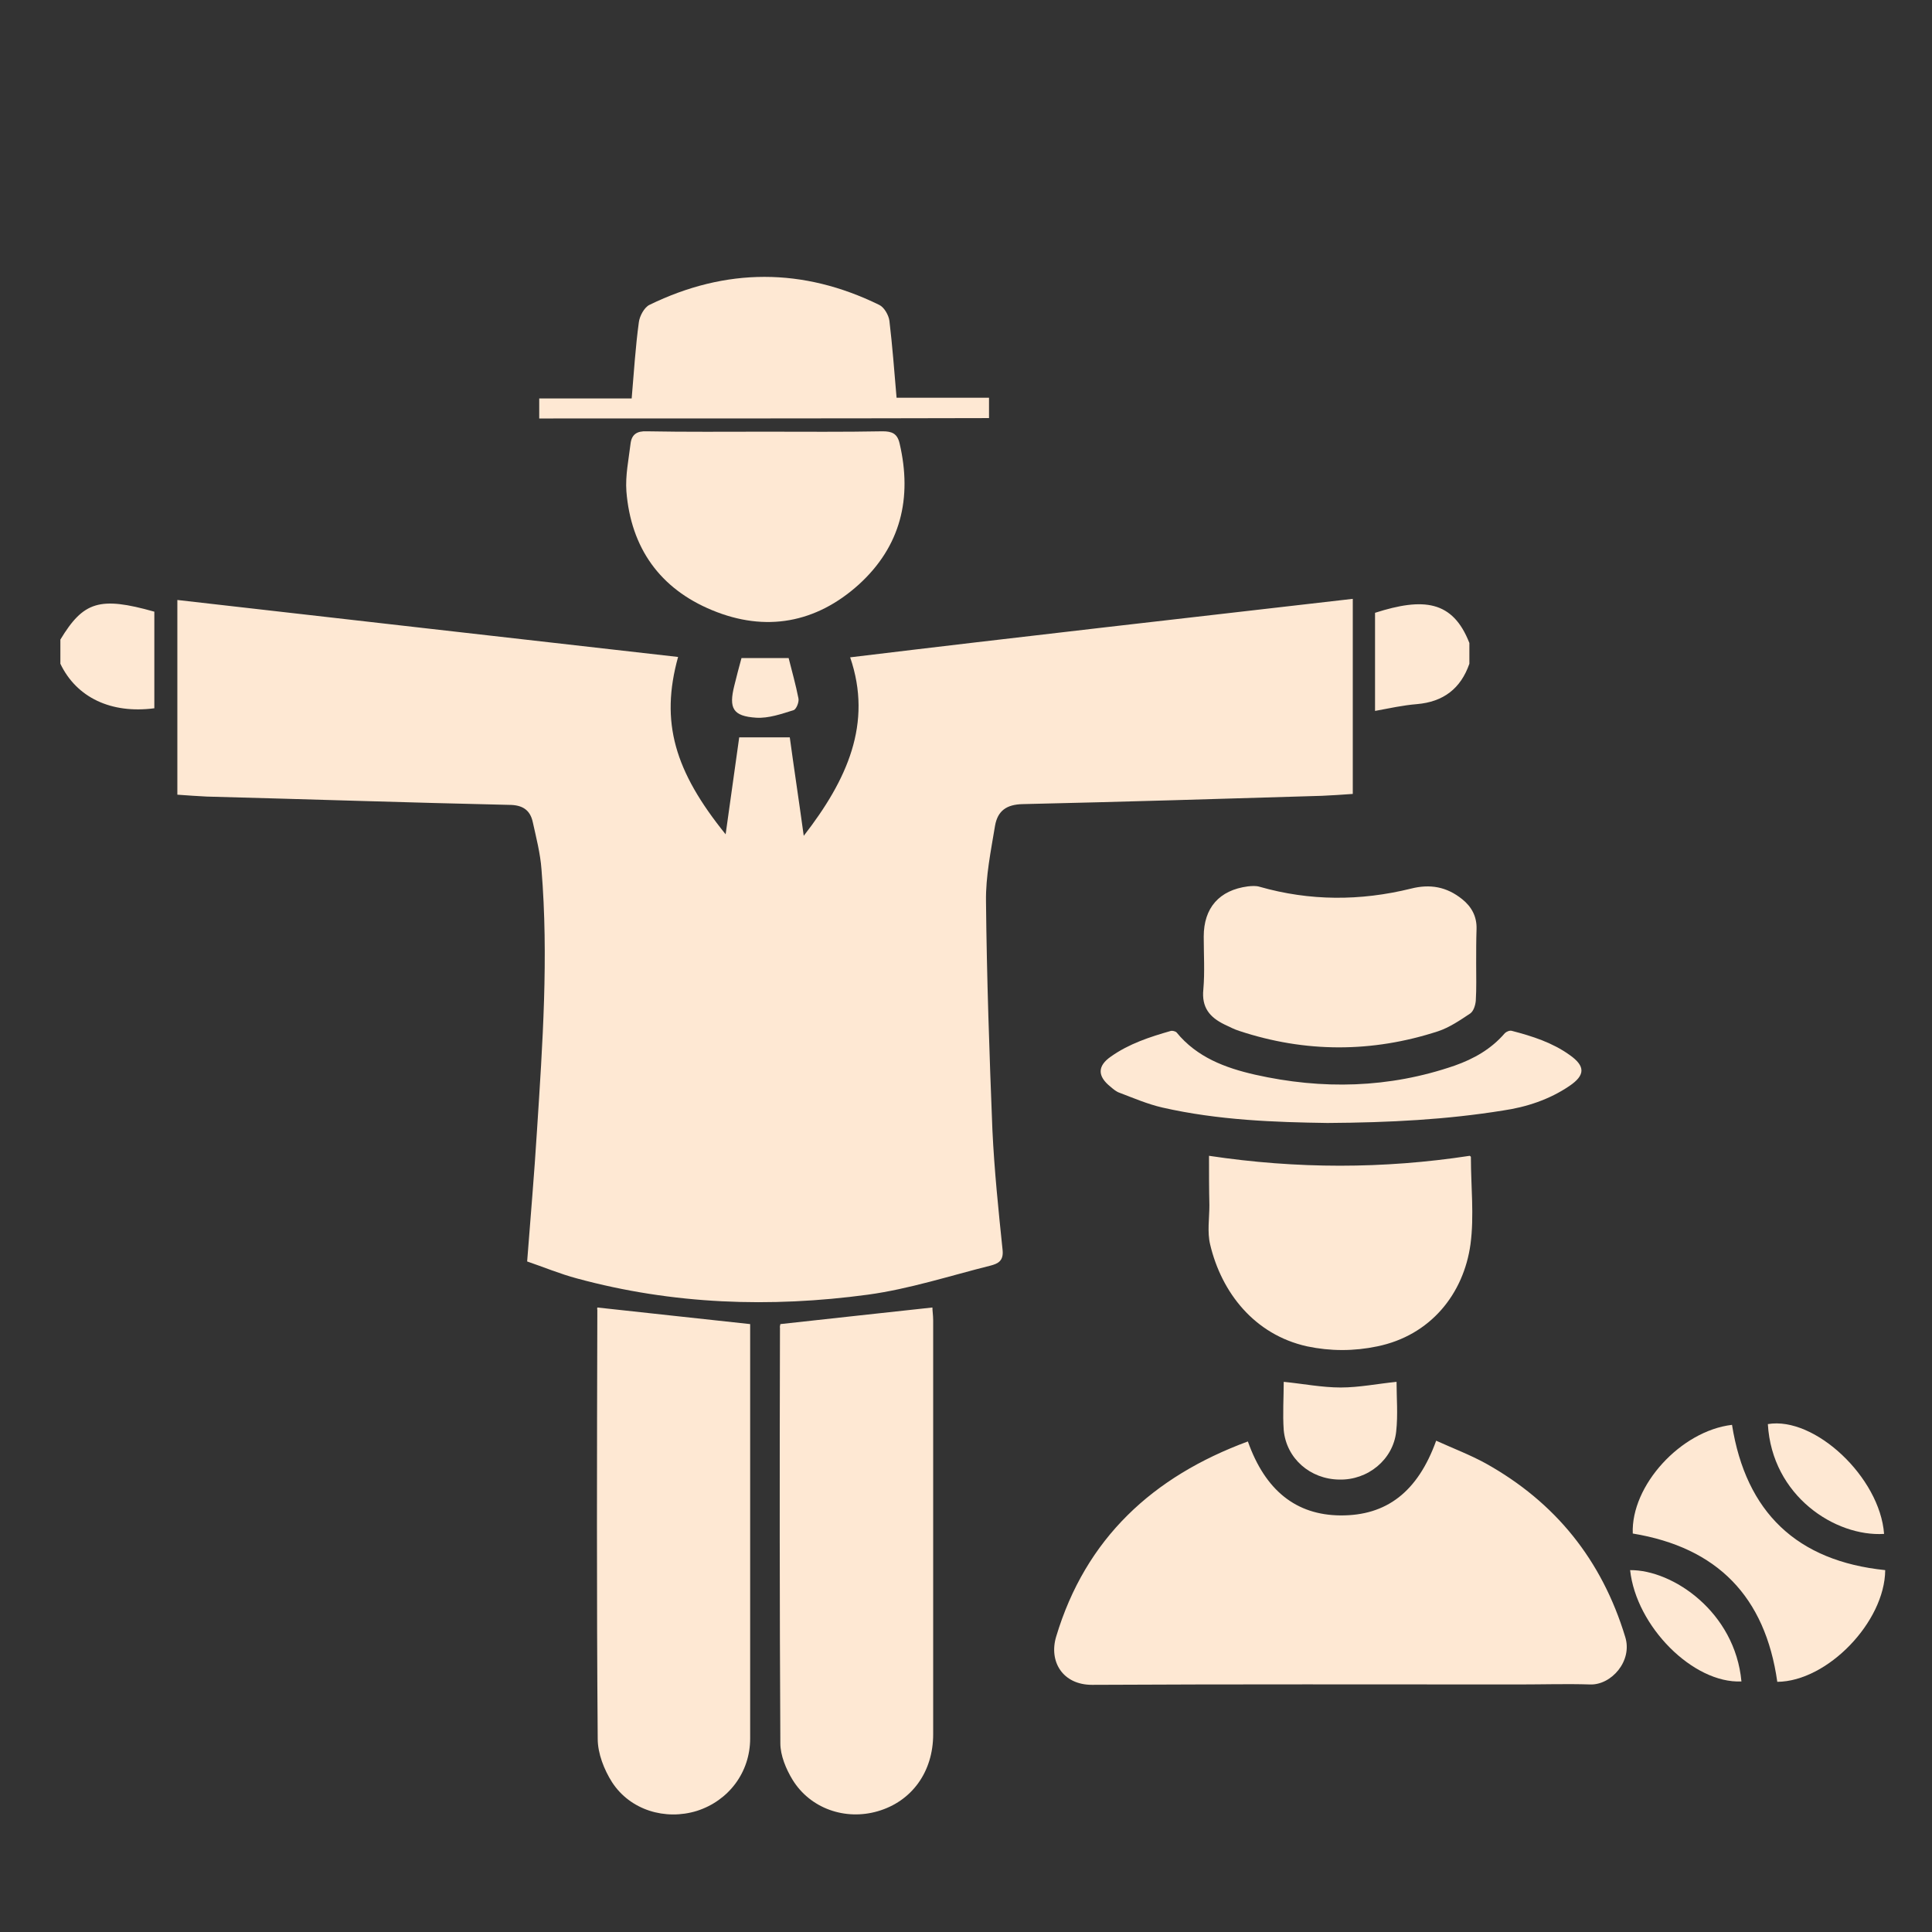
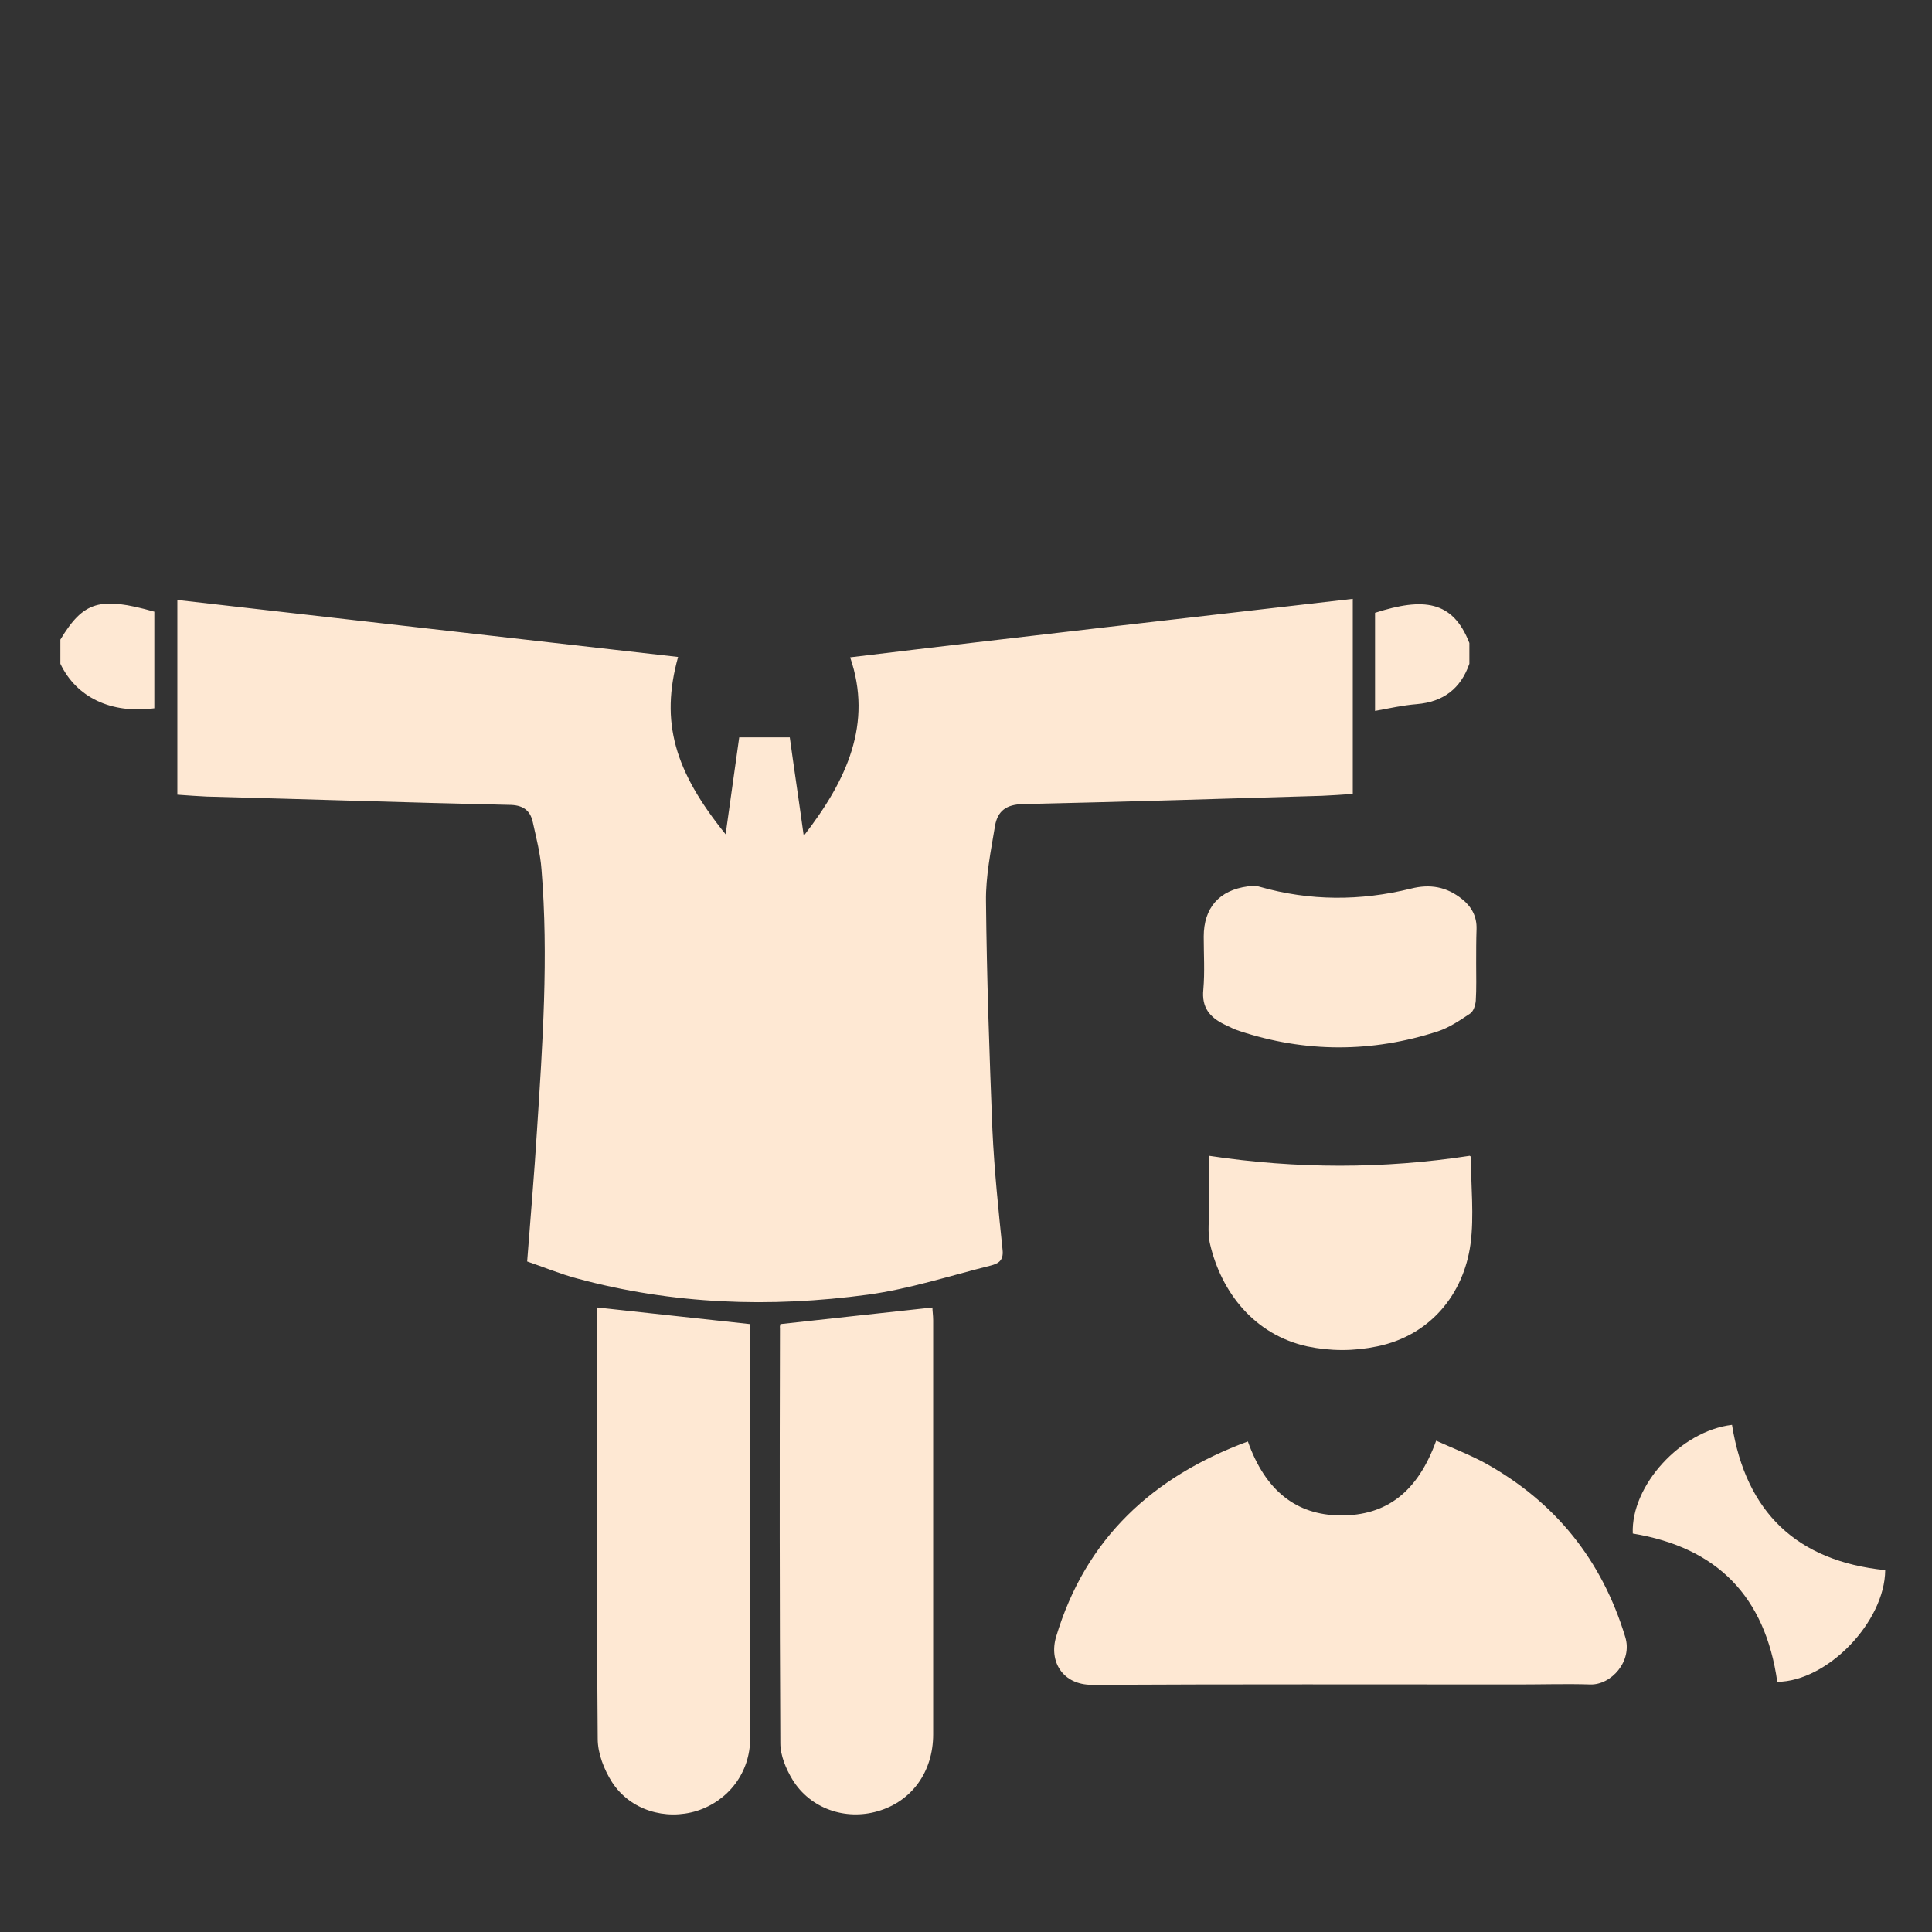
<svg xmlns="http://www.w3.org/2000/svg" id="SvgjsSvg1052" width="288" height="288" version="1.1">
  <rect width="100%" height="100%" fill="#333333" stroke="none" />
  <defs id="SvgjsDefs1053" />
  <g id="SvgjsG1054">
    <svg enable-background="new 0 0 512 475" viewBox="0 0 512 475" width="288" height="288">
      <path fill="#fee8d3" d="M16 151c6.1-10.1 10.4-11.5 24.9-7.4 0 8.4 0 17 0 25.6-11.4 1.5-20.6-2.8-24.9-11.8C16 155.3 16 153.1 16 151zM389.4 157.4c-2.3 6.6-6.9 10.1-13.9 10.7-3.7.3-7.3 1.1-11.1 1.8 0-9 0-17.6 0-26 12.8-4.1 20.6-3.3 25 8C389.4 153.7 389.4 155.5 389.4 157.4zM358.5 140.2c0 16.9 0 34 0 51.7-3 .2-5.6.4-8.2.5-26.4.8-52.9 1.6-79.3 2.2-4.3.1-6.6 1.8-7.3 5.7-1.1 6.7-2.5 13.4-2.4 20.1.2 20.2.9 40.4 1.7 60.6.5 10.6 1.6 21.2 2.7 31.8.3 2.9-1.3 3.6-3.2 4.1-10.8 2.7-21.5 6.2-32.5 7.7-25.9 3.5-51.7 2.6-77.1-4.3-4.5-1.2-8.8-3-13.2-4.5.9-11.8 1.9-23.2 2.6-34.6 1.5-23.1 3.1-46.2 1.2-69.3-.3-4.2-1.4-8.4-2.3-12.5-.7-3.3-2.8-4.6-6.3-4.6-26.7-.6-53.4-1.5-80.1-2.2-2.4-.1-4.8-.3-7.8-.5 0-17.4 0-34.5 0-51.6 44 5 88.4 10.1 132.7 15.1-4.8 17.3-.9 30.3 12.6 47 1.3-9 2.4-17.4 3.6-25.7 4.4 0 8.6 0 13.4 0 1.1 8.1 2.4 16.6 3.7 26.1 11.5-14.8 18.3-29.8 12.3-47.3C269.9 150.3 314.3 145.3 358.5 140.2zM158.3 328c13.6 1.5 26.8 2.9 40.5 4.4 0 10.3 0 20.7 0 31.2 0 26.2 0 52.4 0 78.6 0 9-5.7 16.5-14.1 19.2-8.4 2.6-17.7-.2-22.5-7.6-2.1-3.3-3.8-7.6-3.8-11.5-.3-37.9-.2-75.8-.1-113.7C158.2 328.4 158.3 328.2 158.3 328zM206.8 332.4c13.4-1.5 26.7-2.9 40.3-4.4 0 .9.2 2.1.2 3.4 0 36.6 0 73.1 0 109.7 0 10-5.7 17.8-14.7 20.4-8.6 2.5-17.9-.7-22.6-8.4-1.7-2.8-3.2-6.4-3.2-9.6-.2-36.7-.2-73.4-.1-110.1C206.6 333 206.8 332.7 206.8 332.4z" class="color7e3045 svgShape" />
-       <path fill="#fee8d3" d="M202.8 95.9c10.4 0 20.7.1 31.1-.1 2.5 0 3.9.6 4.5 3.2 3.4 14.5.3 27.3-10.8 37.4-11.3 10.2-24.7 12.7-38.9 6.8-13.8-5.7-21.5-16.5-22.7-31.5-.3-4.2.6-8.4 1.1-12.6.3-2.5 1.7-3.4 4.3-3.3C181.8 96 192.3 95.9 202.8 95.9zM142.9 92.4c0-1.8 0-3.4 0-5.3 8.2 0 16.3 0 24.5 0 .6-7 1-13.6 1.9-20.2.2-1.6 1.4-3.9 2.8-4.6 20.3-9.9 40.7-9.9 60.9 0 1.3.6 2.5 2.7 2.7 4.2.8 6.7 1.3 13.4 1.9 20.4 8.3 0 16.3 0 24.5 0 0 1.9 0 3.5 0 5.4C222.4 92.4 182.9 92.4 142.9 92.4zM196.5 155.9c4.2 0 8.1 0 12.5 0 .9 3.6 1.9 7.1 2.6 10.7.2 1-.6 2.9-1.3 3.1-3.2 1-6.6 2.2-9.9 2-6.2-.4-7.3-2.5-5.8-8.5C195.2 160.8 195.8 158.4 196.5 155.9z" class="color7e3045 svgShape" />
      <g fill="#000000" class="color000 svgShape">
        <path fill="#fee8d3" d="M330.7 363.5c4.6 13 12.8 19.5 24.5 19.6 12.2.1 20.5-6.2 25.4-19.8 4.4 2 8.9 3.7 13.1 6 18.5 10.3 30.8 25.6 37 46 2 6.4-3.7 12.8-9.3 12.6-6.2-.2-12.5 0-18.7 0-37.8 0-75.5-.1-113.3.1-7.8 0-11.5-6.2-9.5-12.8C287.7 389.2 305.5 372.8 330.7 363.5zM320.4 287.8c23.3 3.5 46.2 3.5 69.1 0 .1.1.3.2.3.3 0 7.7.9 15.6-.1 23.1-1.8 13.2-10.6 24.2-24.7 27.1-6.2 1.3-12.4 1.3-18.6 0-14-3.1-22.7-14.3-25.7-27-.8-3.3-.2-7-.2-10.4C320.4 296.7 320.4 292.4 320.4 287.8zM391.2 236.9c0 3.3.1 6.5-.1 9.8-.1 1.2-.6 2.8-1.5 3.4-2.7 1.8-5.5 3.7-8.5 4.7-17.5 5.7-35.2 5.7-52.7-.1-1.3-.4-2.6-1.1-3.9-1.7-3.9-1.9-6.1-4.5-5.6-9.3.4-4.6.1-9.4.1-14 0-7.6 4.1-12.3 11.7-13.3 1-.1 2.1-.2 3.1.1 13.3 3.8 26.7 3.8 40.1.5 5.1-1.3 9.5-.5 13.6 2.8 2.5 2 3.9 4.6 3.8 7.9C391.2 230.6 391.2 233.8 391.2 236.9zM471 427.2c-3.2-22.6-15.9-35.6-38.3-39.3-.5-12.7 12.7-27.2 26.3-28.8 3.7 23.2 17.2 36.1 40.6 38.5C499.5 411.3 484.3 427.1 471 427.2z" class="color7e3045 svgShape" />
-         <path fill="#fee8d3" d="M351.8 279.1c-13.8-.2-28.9-.7-43.8-4.1-3.9-.9-7.6-2.5-11.3-3.9-.9-.3-1.7-1-2.4-1.6-3.5-2.8-3.5-5.5.1-8 4.8-3.4 10.3-5.2 15.9-6.8.4-.1 1.2.1 1.5.4 5.4 6.6 12.9 9.4 20.8 11.2 17.8 4 35.5 3.6 52.9-2.4 5.1-1.8 9.7-4.4 13.3-8.6.4-.4 1.3-.8 1.9-.6 5.4 1.4 10.7 3.1 15.3 6.4 4.1 2.9 4.2 5.3-.1 8.2-5.3 3.6-11.4 5.6-17.6 6.5C383.4 278.2 368.3 279 351.8 279.1zM340.2 347.7c5.1.5 10.1 1.5 15.1 1.5 4.9 0 9.8-1 14.8-1.5 0 4.2.4 8.7-.1 13.2-.8 7.4-7.5 12.9-15.1 12.7-7.7-.1-14-5.6-14.7-13.1C339.9 356.2 340.2 351.8 340.2 347.7zM499.3 388c-12.9.8-29.7-10-30.8-29.1C480.9 356.8 498.2 373 499.3 388zM461.5 427.1c-12.8.6-27.9-14.6-29.5-29.5C443.3 397.5 459.8 408.7 461.5 427.1z" class="color7e3045 svgShape" />
      </g>
    </svg>
  </g>
</svg>